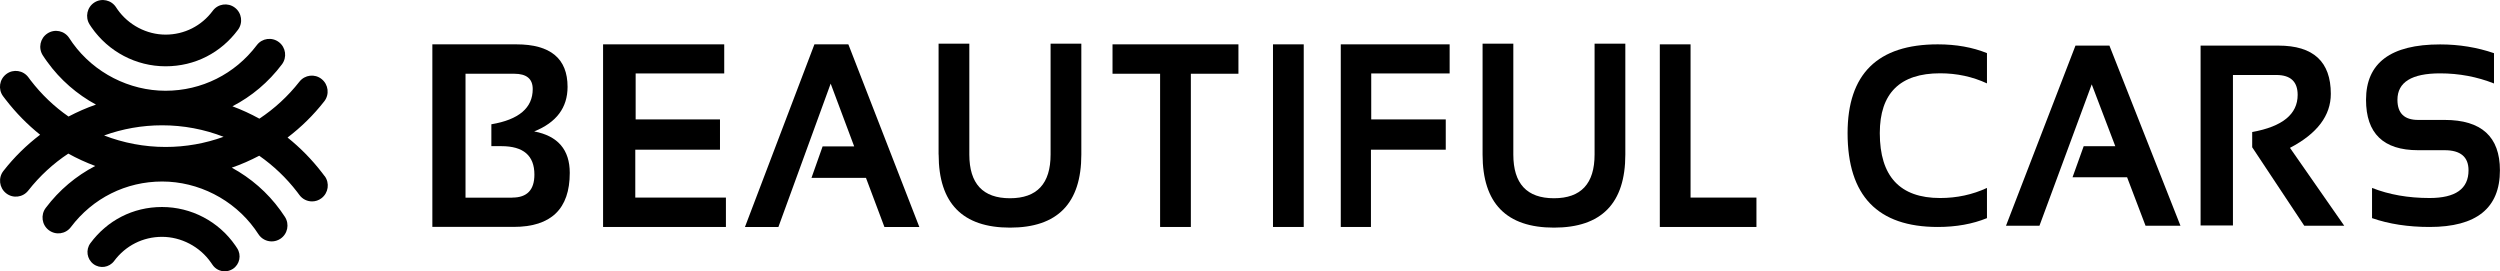
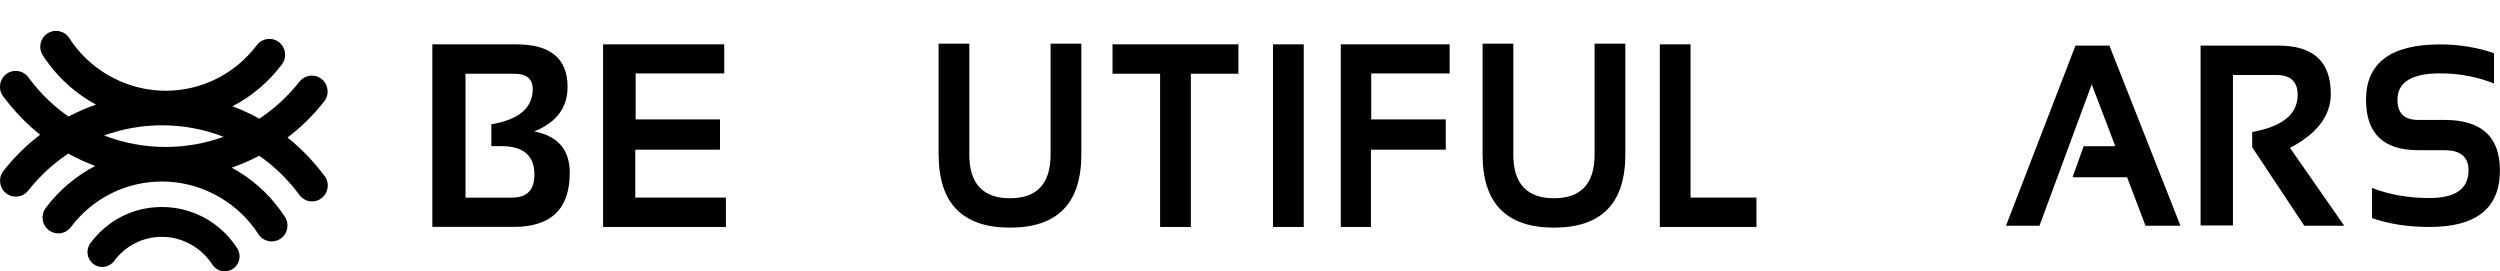
<svg xmlns="http://www.w3.org/2000/svg" width="516" height="56" viewBox="0 0 516 56" fill="none">
  <g clip-path="url(#clip0_160_4303)">
    <path d="M66.982 36.324C66.8 36.081 66.619 35.837 66.438 35.609C64.338 32.888 61.95 30.47 59.351 28.387C62.147 26.258 64.7 23.765 66.921 20.921C68.04 19.507 67.798 17.439 66.377 16.314C64.972 15.189 62.917 15.432 61.799 16.861C59.427 19.887 56.632 22.442 53.534 24.494C51.751 23.506 49.893 22.655 47.974 21.94C51.917 19.902 55.408 16.983 58.188 13.288C59.276 11.844 59.004 9.791 57.568 8.696C56.133 7.602 54.093 7.875 53.005 9.32C48.487 15.295 41.612 18.732 34.163 18.732C26.714 18.732 19.461 15.067 15.019 8.924C14.762 8.575 14.521 8.21 14.294 7.86C13.312 6.34 11.302 5.914 9.791 6.902C8.28 7.891 7.857 9.913 8.839 11.433C9.126 11.889 9.444 12.33 9.761 12.771C12.435 16.481 15.896 19.462 19.809 21.59C17.86 22.259 15.971 23.096 14.143 24.053C11.211 22.016 8.567 19.507 6.316 16.573L6.271 16.512C6.135 16.329 5.999 16.147 5.863 15.964C4.79 14.505 2.75 14.201 1.315 15.28C-0.136 16.36 -0.438 18.412 0.635 19.857C0.801 20.07 0.967 20.298 1.133 20.511L1.194 20.587C3.294 23.308 5.681 25.726 8.28 27.809C5.485 29.938 2.931 32.431 0.71 35.275C-0.408 36.689 -0.166 38.757 1.254 39.882C2.659 41.007 4.714 40.764 5.832 39.334C8.205 36.309 11 33.754 14.097 31.702C15.88 32.69 17.739 33.541 19.658 34.256C15.729 36.294 12.224 39.213 9.444 42.908C8.356 44.352 8.628 46.405 10.063 47.499C11.498 48.594 13.538 48.321 14.626 46.876C19.144 40.885 26.019 37.464 33.468 37.464C40.917 37.464 48.155 41.129 52.597 47.256C52.869 47.636 53.111 47.986 53.338 48.336C53.957 49.294 55 49.826 56.072 49.826C56.677 49.826 57.296 49.659 57.855 49.294C59.366 48.305 59.789 46.283 58.807 44.763C58.52 44.337 58.218 43.881 57.886 43.425C55.211 39.715 51.751 36.734 47.838 34.606C49.787 33.937 51.675 33.1 53.504 32.142C56.435 34.195 59.079 36.689 61.346 39.639C61.497 39.836 61.648 40.034 61.799 40.247C62.434 41.113 63.416 41.57 64.413 41.57C65.093 41.57 65.773 41.357 66.347 40.916C67.783 39.836 68.085 37.784 67.012 36.339L66.982 36.324ZM34.178 30.333C29.751 30.333 25.46 29.497 21.486 27.961C25.264 26.593 29.298 25.863 33.453 25.863C37.88 25.863 42.156 26.684 46.145 28.235C42.368 29.603 38.334 30.333 34.178 30.333Z" fill="black" />
    <path d="M48.578 50.678C45.133 45.691 39.467 42.726 33.438 42.726C27.409 42.726 22.121 45.523 18.661 50.191C17.648 51.56 17.936 53.475 19.28 54.494C20.64 55.513 22.544 55.224 23.556 53.871C25.914 50.693 29.51 48.884 33.438 48.884C37.367 48.884 41.25 50.876 43.562 54.221C43.653 54.342 43.743 54.479 43.834 54.616C44.423 55.513 45.39 55.999 46.387 55.999C46.962 55.999 47.551 55.832 48.065 55.498C49.485 54.57 49.878 52.654 48.941 51.225C48.82 51.043 48.699 50.845 48.578 50.678Z" fill="black" />
-     <path d="M18.887 5.64C22.378 10.673 28.089 13.684 34.178 13.684C40.268 13.684 45.617 10.871 49.122 6.142C50.195 4.698 49.908 2.645 48.457 1.565C47.022 0.486 44.982 0.775 43.909 2.234C41.597 5.351 38.047 7.146 34.178 7.146C30.31 7.146 26.503 5.184 24.206 1.885C24.131 1.763 24.04 1.641 23.964 1.52C22.997 -0.001 20.988 -0.457 19.477 0.516C17.966 1.489 17.527 3.512 18.494 5.047C18.631 5.26 18.767 5.458 18.887 5.64Z" fill="black" />
    <path d="M89.238 46.846V9.153H106.584C113.625 9.153 117.146 12.088 117.146 17.927C117.146 22.214 114.849 25.286 110.256 27.126C115.152 28.053 117.599 30.912 117.599 35.686C117.599 43.121 113.746 46.831 106.025 46.831H89.223L89.238 46.846ZM105.753 40.78C108.79 40.78 110.301 39.198 110.301 36.036C110.301 32.113 108.035 30.167 103.487 30.167H101.417V25.651C107.113 24.693 109.954 22.26 109.954 18.383C109.954 16.269 108.685 15.22 106.131 15.22H96.083V40.795H105.738L105.753 40.78Z" fill="black" />
    <path d="M149.481 9.153V15.159H131.198V24.647H148.605V30.896H131.123V40.78H149.829V46.846H124.475V9.153H149.466H149.481Z" fill="black" />
-     <path d="M175.168 9.321L175.092 9.153H168.097L153.893 46.497L153.757 46.846H160.663L171.451 17.258L176.301 30.212H169.789L167.492 36.705H178.734L182.542 46.846H189.749L175.168 9.321Z" fill="black" />
    <path d="M193.723 31.9V9.017H200.069V31.9C200.069 37.906 202.864 40.917 208.455 40.917C214.045 40.917 216.841 37.906 216.841 31.9V9.017H223.187V31.9C223.187 41.951 218.276 46.983 208.47 46.983C198.664 46.983 193.738 41.951 193.738 31.9H193.723Z" fill="black" />
    <path d="M255.613 9.153V15.22H245.792V46.846H239.445V15.22H229.624V9.153H255.613Z" fill="black" />
    <path d="M269.091 9.153V46.846H262.745V9.153H269.091Z" fill="black" />
    <path d="M299.205 9.153V15.159H283.022V24.647H298.404V30.896H282.962V46.846H276.736V9.153H299.22H299.205Z" fill="black" />
    <path d="M306.004 31.9V9.017H312.35V31.9C312.35 37.906 315.145 40.917 320.736 40.917C326.327 40.917 329.122 37.906 329.122 31.9V9.017H335.468V31.9C335.468 41.951 330.557 46.983 320.736 46.983C310.915 46.983 306.004 41.951 306.004 31.9Z" fill="black" />
    <path d="M348.931 9.153V40.78H362.53V46.846H342.585V9.153H348.931Z" fill="black" />
-     <path d="M410.11 45.022C407.134 46.238 403.749 46.846 399.957 46.846C387.536 46.846 381.341 40.4 381.341 27.475C381.341 15.251 387.551 9.153 399.957 9.153C403.749 9.153 407.134 9.762 410.11 10.963V17.212C407.134 15.828 403.9 15.129 400.44 15.129C392.145 15.129 387.99 19.249 387.99 27.475C387.99 36.401 392.145 40.871 400.44 40.871C403.9 40.871 407.134 40.172 410.11 38.788V45.022Z" fill="black" />
    <path d="M435.45 9.579L435.389 9.412H428.378L414.039 46.588H420.944L431.733 17.409L436.598 30.182H430.071L427.774 36.583H439.031L442.838 46.588H450.046L435.45 9.579Z" fill="black" />
    <path d="M454.201 46.527V9.412H470.262C477.485 9.412 481.081 12.726 481.081 19.371C481.081 23.856 478.271 27.582 472.65 30.516L483.846 46.588H475.596L464.853 30.395V27.247C471.109 26.122 474.236 23.567 474.236 19.584C474.236 16.847 472.771 15.478 469.839 15.478H460.879V46.542H454.201V46.527Z" fill="black" />
    <path d="M489.588 45.021V38.787C493.094 40.171 497.052 40.87 501.464 40.87C506.828 40.87 509.503 38.97 509.503 35.153C509.503 32.386 507.856 31.002 504.562 31.002H499.092C491.93 31.002 488.349 27.536 488.349 20.602C488.349 12.984 493.441 9.168 503.64 9.168C507.554 9.168 511.271 9.776 514.761 10.977V17.227C511.256 15.843 507.539 15.143 503.64 15.143C497.763 15.143 494.831 16.968 494.831 20.602C494.831 23.369 496.252 24.753 499.092 24.753H504.562C512.177 24.753 515.985 28.22 515.985 35.153C515.985 42.953 511.15 46.846 501.464 46.846C497.052 46.846 493.078 46.238 489.588 45.021Z" fill="black" />
  </g>
  <defs>
    <clipPath id="clip0_160_4303">
      <rect width="516" height="56" fill="white" />
    </clipPath>
  </defs>
</svg>